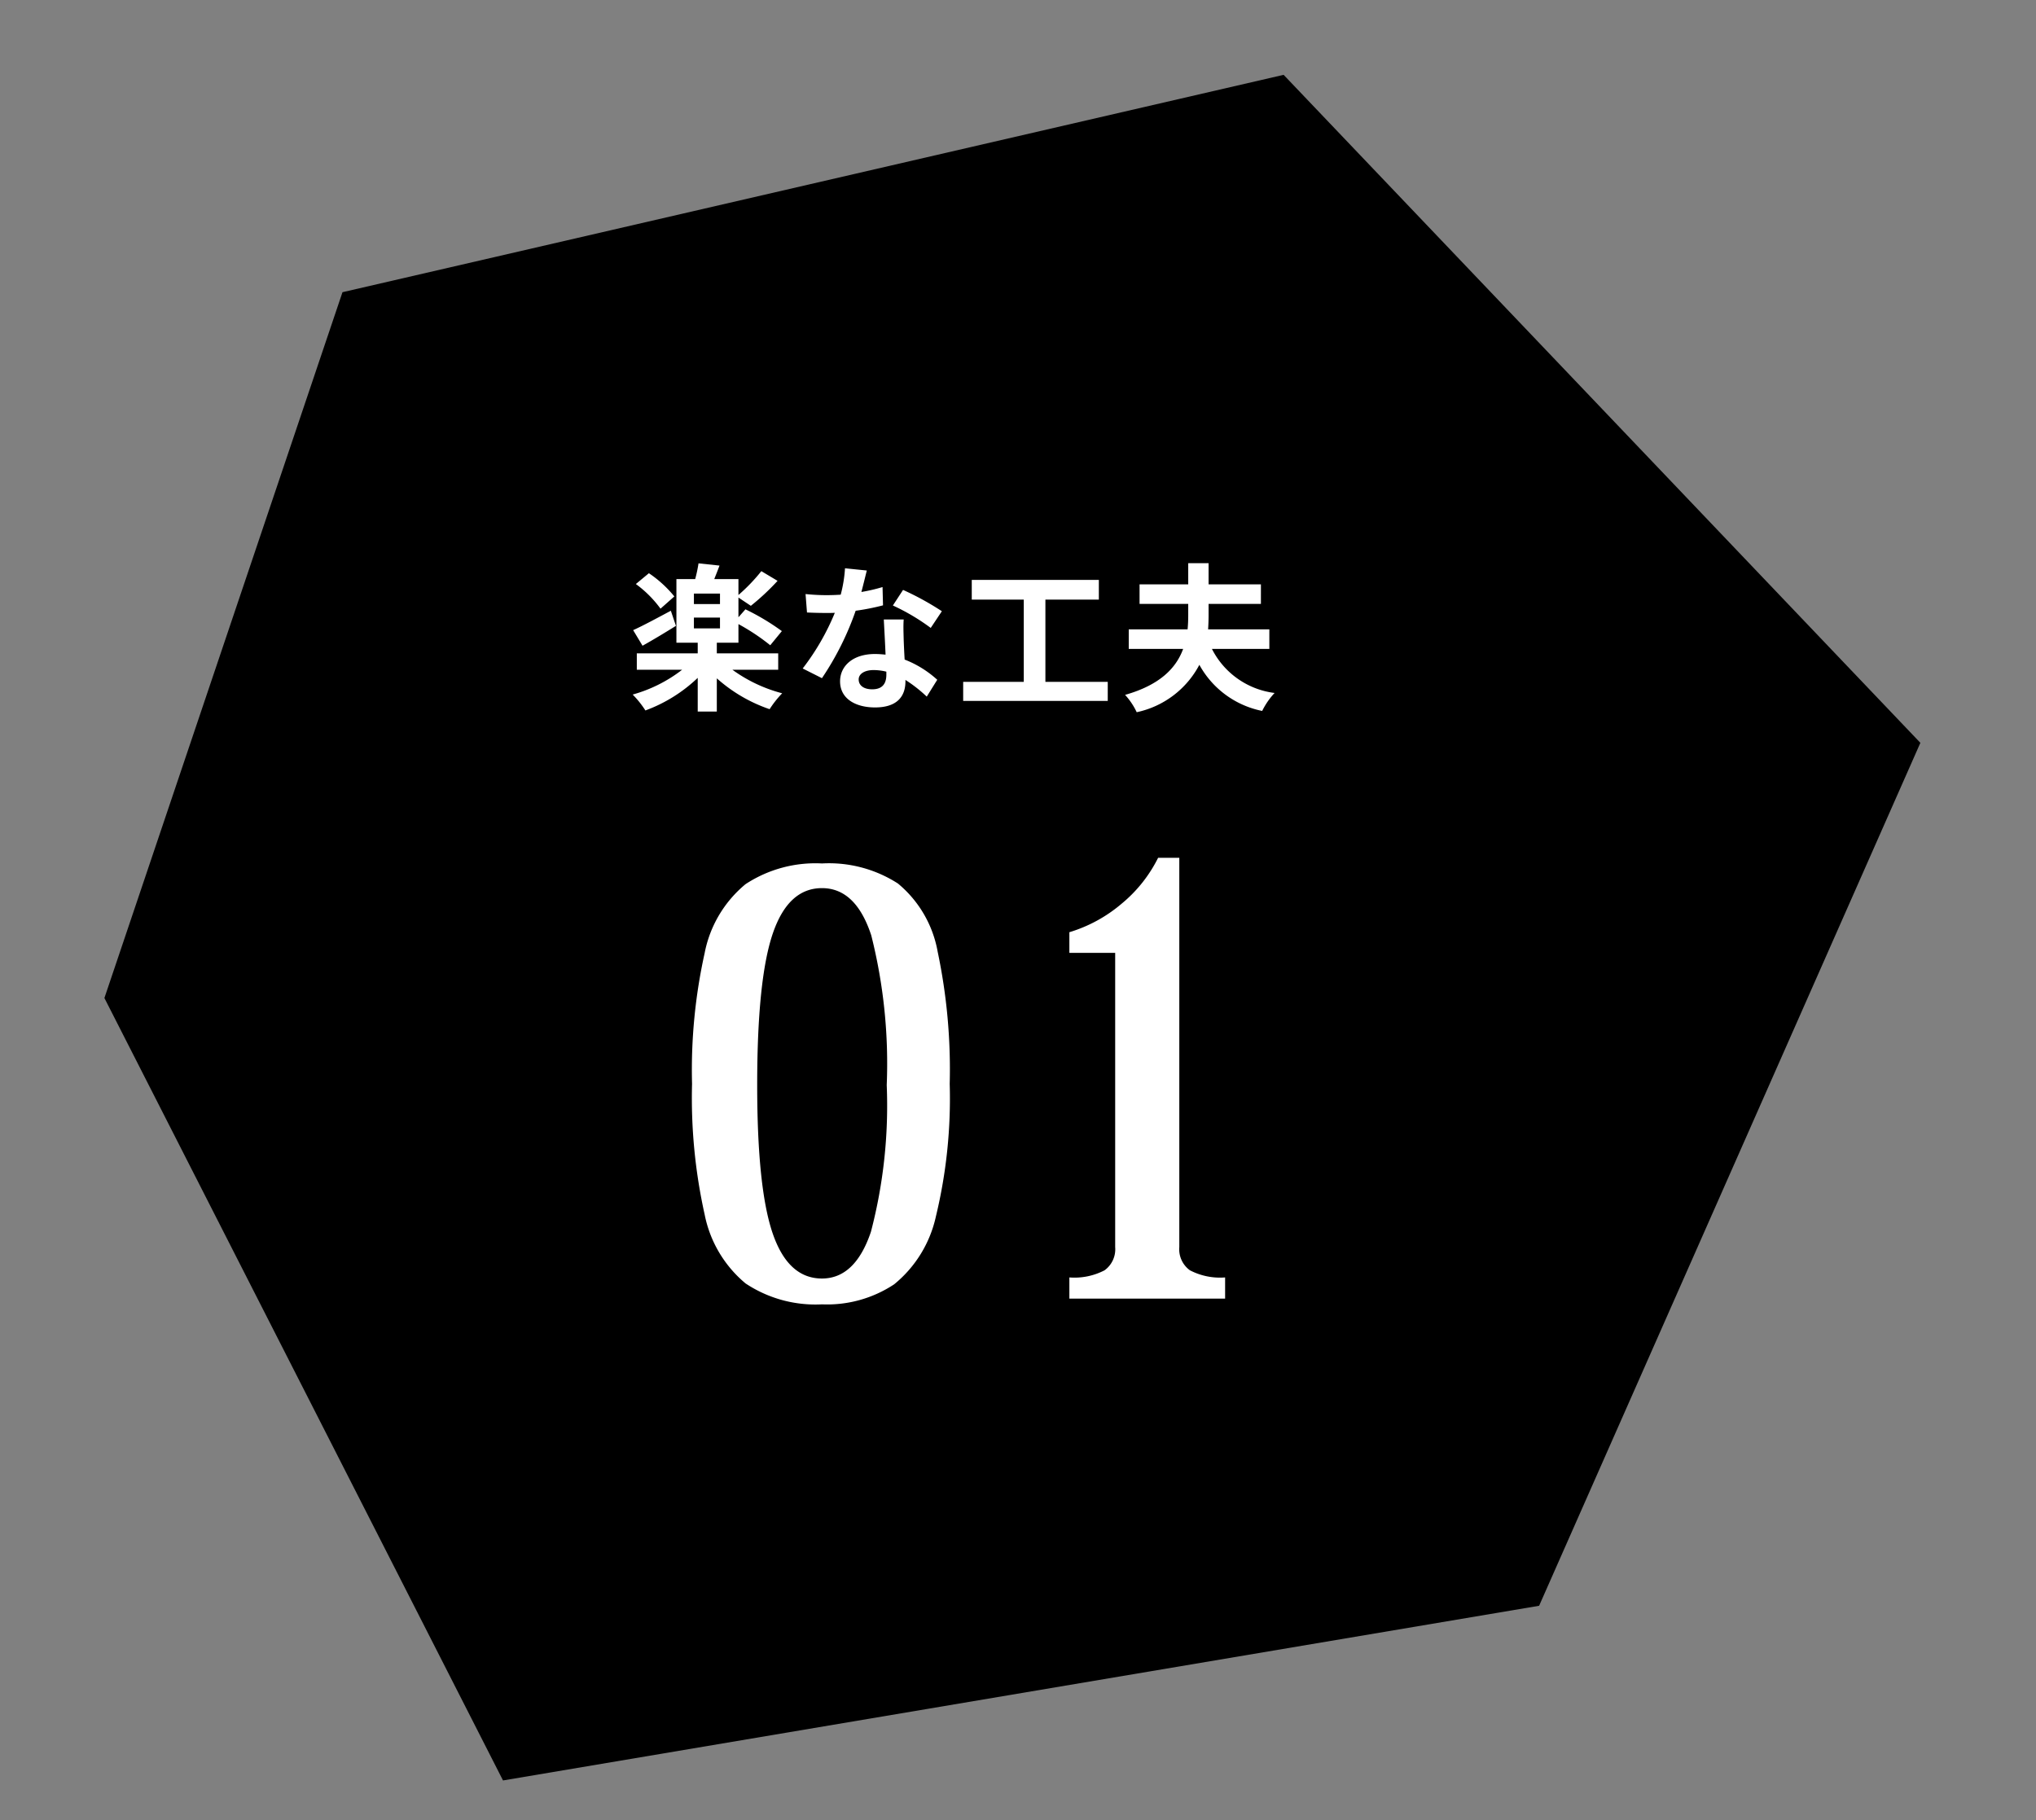
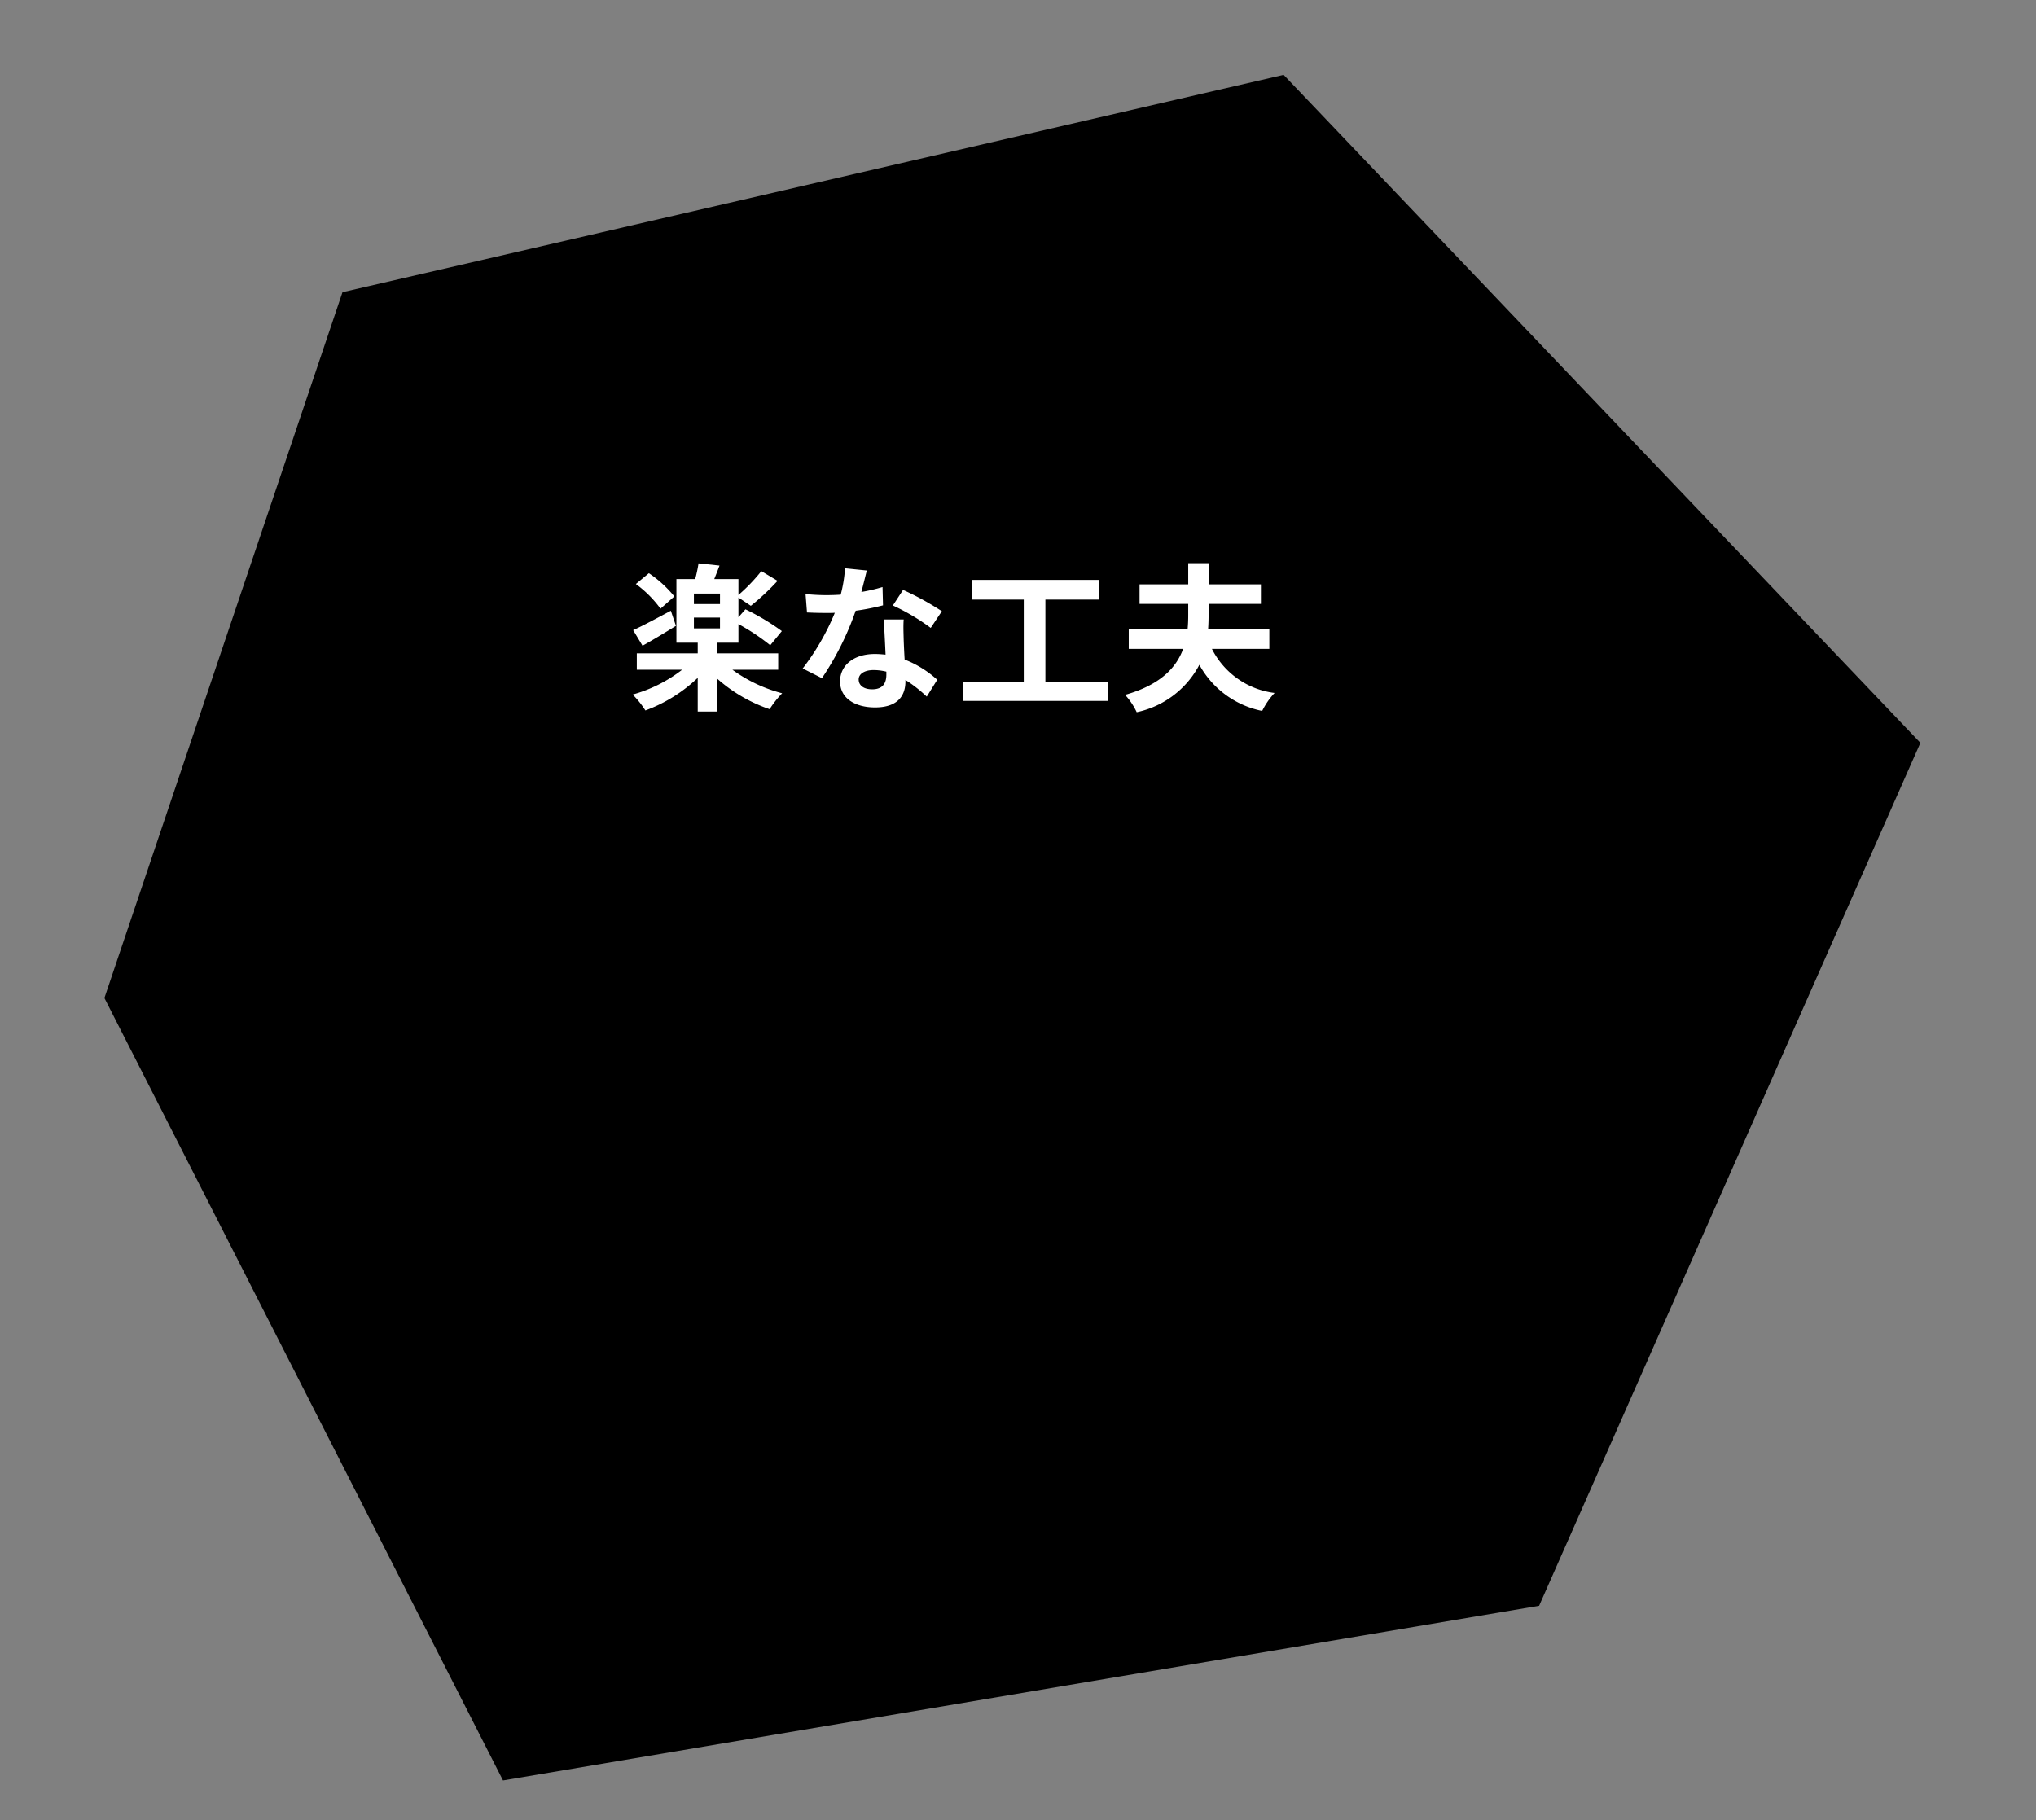
<svg xmlns="http://www.w3.org/2000/svg" width="128.012" height="114.456" viewBox="0 0 128.012 114.456">
  <rect x="0" y="0" width="128.012" height="114.456" fill="#808080" stroke="none" />
  <g id="Group_4808" data-name="Group 4808" transform="translate(-643.756 -1320.377)">
    <path id="Path_4177" data-name="Path 4177" d="M21,5.3,81.5,0l33.8,47.167L84.01,97.565,17.971,99.376,0,47.167Z" transform="translate(643.756 1336.425) rotate(-8)" />
    <path id="Path_5021" data-name="Path 5021" d="M-17.53-6.39a7.388,7.388,0,0,0-1.6-1.46l-.82.68A7.089,7.089,0,0,1-18.4-5.62Zm-.22.9c-.88.47-1.77.95-2.37,1.22l.59.98c.63-.35,1.41-.82,2.1-1.25Zm1.45.43h1.64v.68H-16.3Zm1.64-.85H-16.3v-.66h1.64ZM-11-1.78V-2.81h-3.86v-.67h1.36V-4.65a13.3,13.3,0,0,1,2,1.33l.73-.89a14.74,14.74,0,0,0-2.29-1.37l-.44.5V-6.32l.78.52a14.946,14.946,0,0,0,1.68-1.57l-1.02-.61a11.271,11.271,0,0,1-1.44,1.5v-1h-1.52c.1-.26.22-.55.33-.85l-1.32-.14a8.849,8.849,0,0,1-.21.99H-17.4v4h1.34v.67h-3.83v1.03h2.85A9.012,9.012,0,0,1-20.15-.22a6.052,6.052,0,0,1,.8,1,9.494,9.494,0,0,0,3.29-2.05V.85h1.2V-1.24A9.673,9.673,0,0,0-11.54.7a6.317,6.317,0,0,1,.79-1,9.339,9.339,0,0,1-3.13-1.48ZM-.71-5.46A17.819,17.819,0,0,0-3.15-6.8l-.64.98A13.2,13.2,0,0,1-1.41-4.41ZM-4.44-6.98a10.46,10.46,0,0,1-1.33.31c.14-.53.26-1.03.34-1.35L-6.8-8.16A8.432,8.432,0,0,1-7.07-6.5c-.3.02-.6.03-.89.03a12.588,12.588,0,0,1-1.32-.07l.09,1.16c.43.02.83.03,1.24.03.17,0,.34,0,.51-.01a15.11,15.11,0,0,1-2.02,3.5l1.21.61A18.28,18.28,0,0,0-6.13-5.49a14.512,14.512,0,0,0,1.72-.34Zm.24,5.51c0,.53-.22.92-.89.92-.54,0-.85-.25-.85-.62,0-.35.37-.59.94-.59a3.5,3.5,0,0,1,.8.1Zm-.16-3.47c.03.6.08,1.47.11,2.21-.21-.02-.44-.04-.67-.04-1.38,0-2.19.75-2.19,1.72,0,1.09.97,1.64,2.2,1.64C-3.5.59-3-.13-3-1.05v-.09A8.816,8.816,0,0,1-1.66-.09L-1-1.15A6.6,6.6,0,0,0-3.05-2.42c-.03-.49-.05-.97-.06-1.25-.01-.44-.03-.85,0-1.27ZM5.8-1.02V-6.19H9.16V-7.43H1.17v1.24H4.44v5.17H.63V.18H9.72v-1.2ZM19.88-3.09V-4.32H16.03c.02-.31.03-.61.03-.91v-.69h3.29V-7.15H16.06V-8.48H14.78v1.33H11.72v1.23h3.06v.69c0,.3-.01.6-.04.91h-3.7v1.23h3.42C14.03-1.91,13.03-.83,10.81-.2A4.335,4.335,0,0,1,11.54.89a5.819,5.819,0,0,0,3.94-2.98A5.807,5.807,0,0,0,19.43.81a4.647,4.647,0,0,1,.78-1.13,5.12,5.12,0,0,1-3.94-2.77Z" transform="translate(703.685 1364.271)" fill="#fff" />
-     <path id="Path_5020" data-name="Path 5020" d="M-18.36-13.5a33.962,33.962,0,0,1,.792-8.226,7.452,7.452,0,0,1,2.574-4.338,8.008,8.008,0,0,1,4.806-1.3,8.008,8.008,0,0,1,4.77,1.26,7.2,7.2,0,0,1,2.5,4.284A35.882,35.882,0,0,1-2.16-13.5a31.56,31.56,0,0,1-.864,8.316A7.612,7.612,0,0,1-5.652-.9,7.621,7.621,0,0,1-10.188.36,7.927,7.927,0,0,1-14.994-.954a7.531,7.531,0,0,1-2.574-4.338A33.731,33.731,0,0,1-18.36-13.5Zm12.24.072a32.946,32.946,0,0,0-.972-9.414q-.972-2.97-3.1-2.97t-3.1,2.88q-.972,2.88-.972,9.5,0,6.48.972,9.324t3.1,2.844q2.088,0,3.078-2.934A31.306,31.306,0,0,0-6.12-13.428ZM5.364-1.332a4.1,4.1,0,0,0,2.214-.45A1.631,1.631,0,0,0,8.244-3.24v-18.5H5.364v-1.3a9.145,9.145,0,0,0,3.294-1.8,8.831,8.831,0,0,0,2.286-2.88h1.332V-3.24a1.631,1.631,0,0,0,.666,1.458,4.1,4.1,0,0,0,2.214.45V0H5.364Z" transform="translate(705.628 1402.035)" fill="#fff" />
  </g>
</svg>